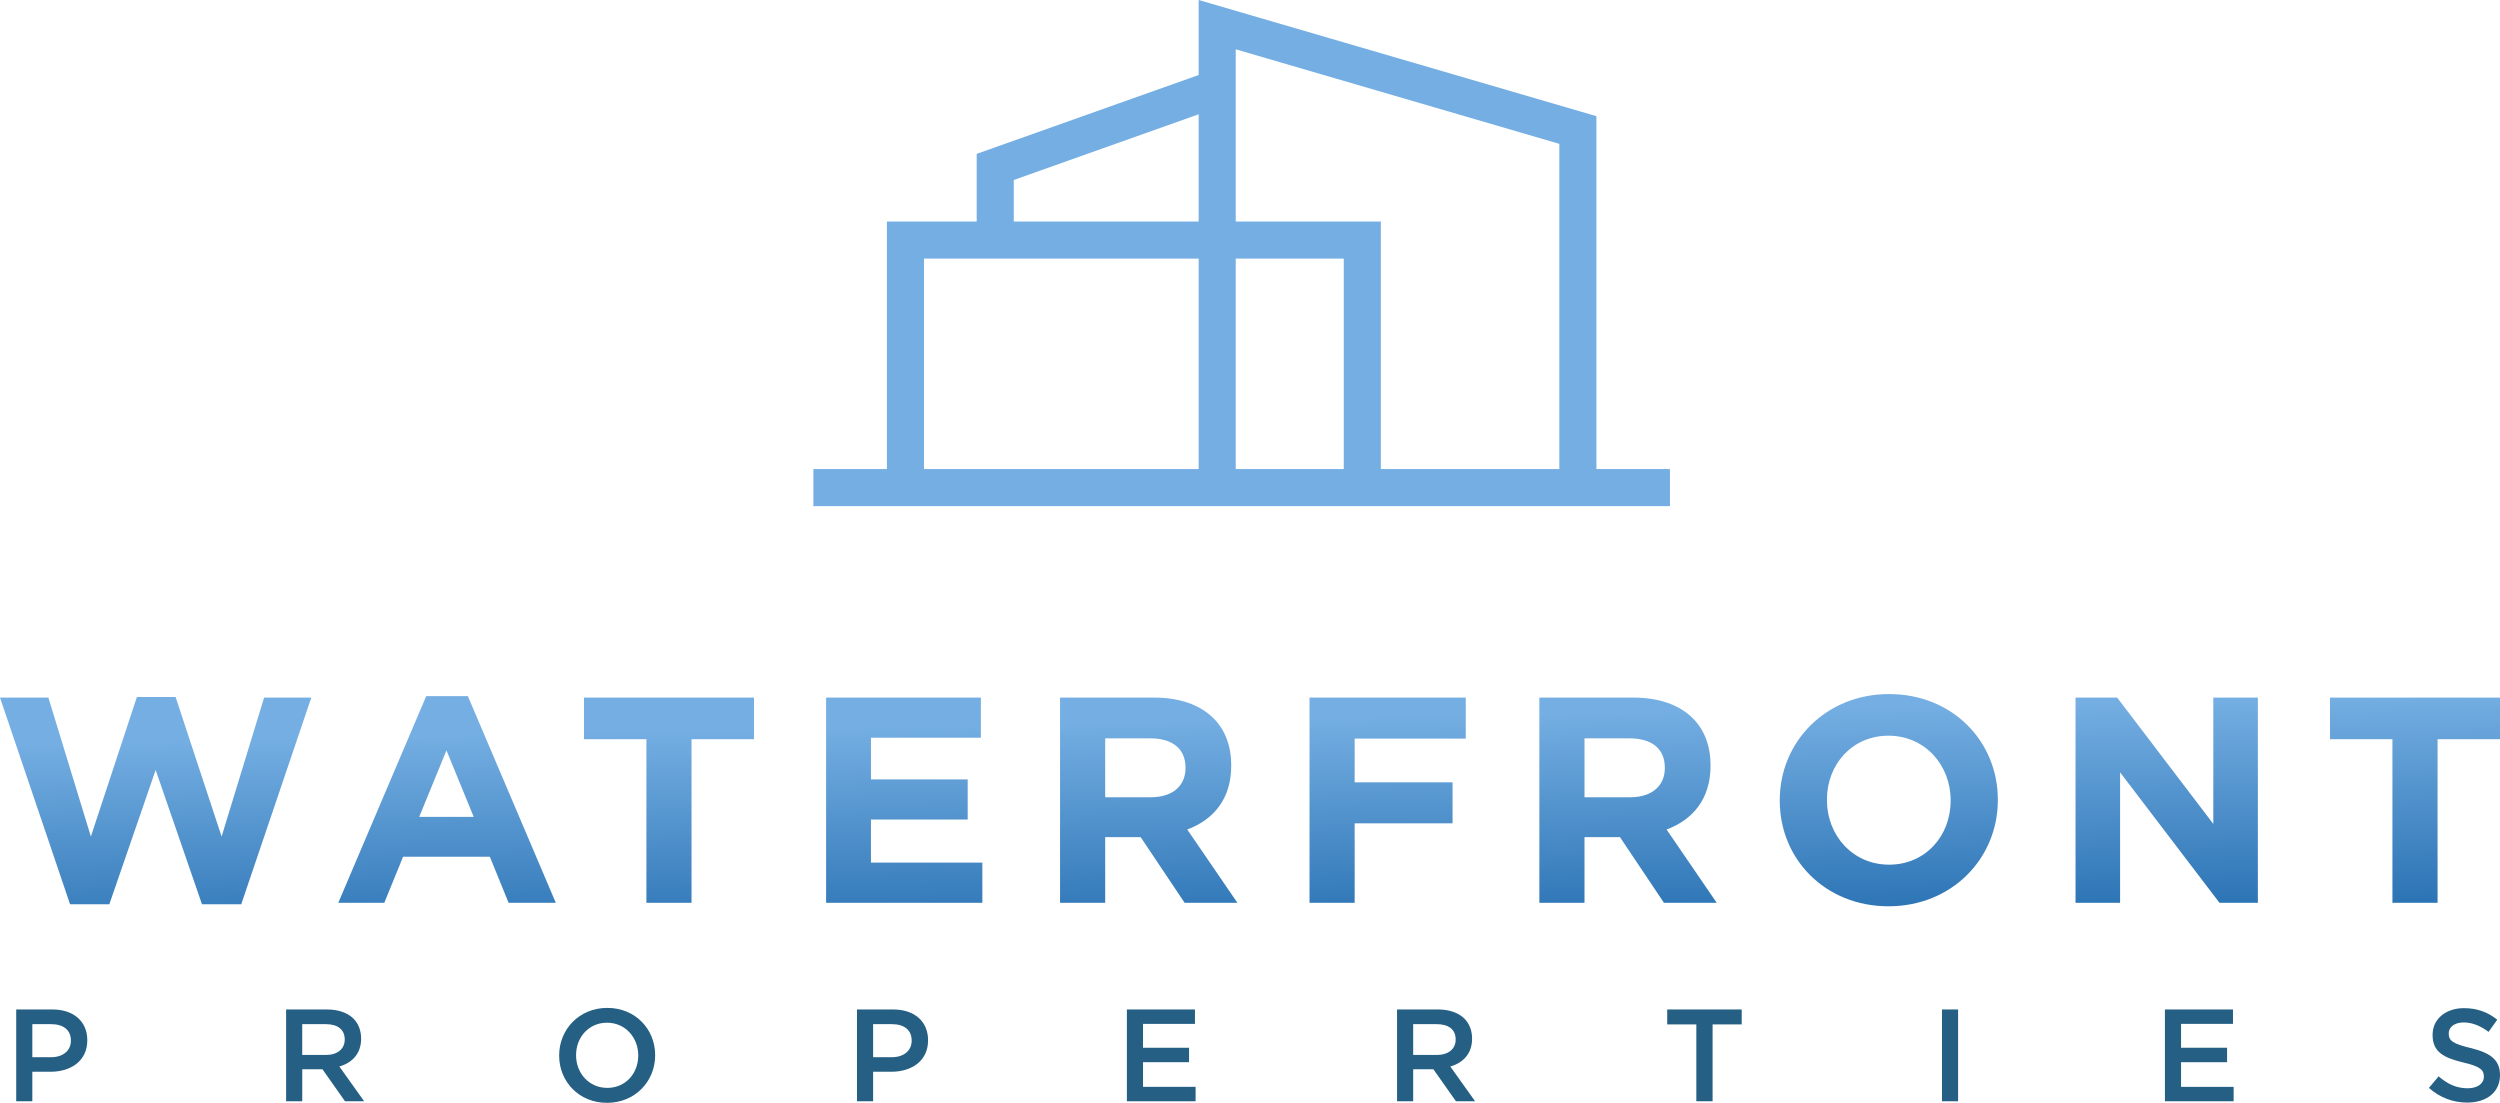
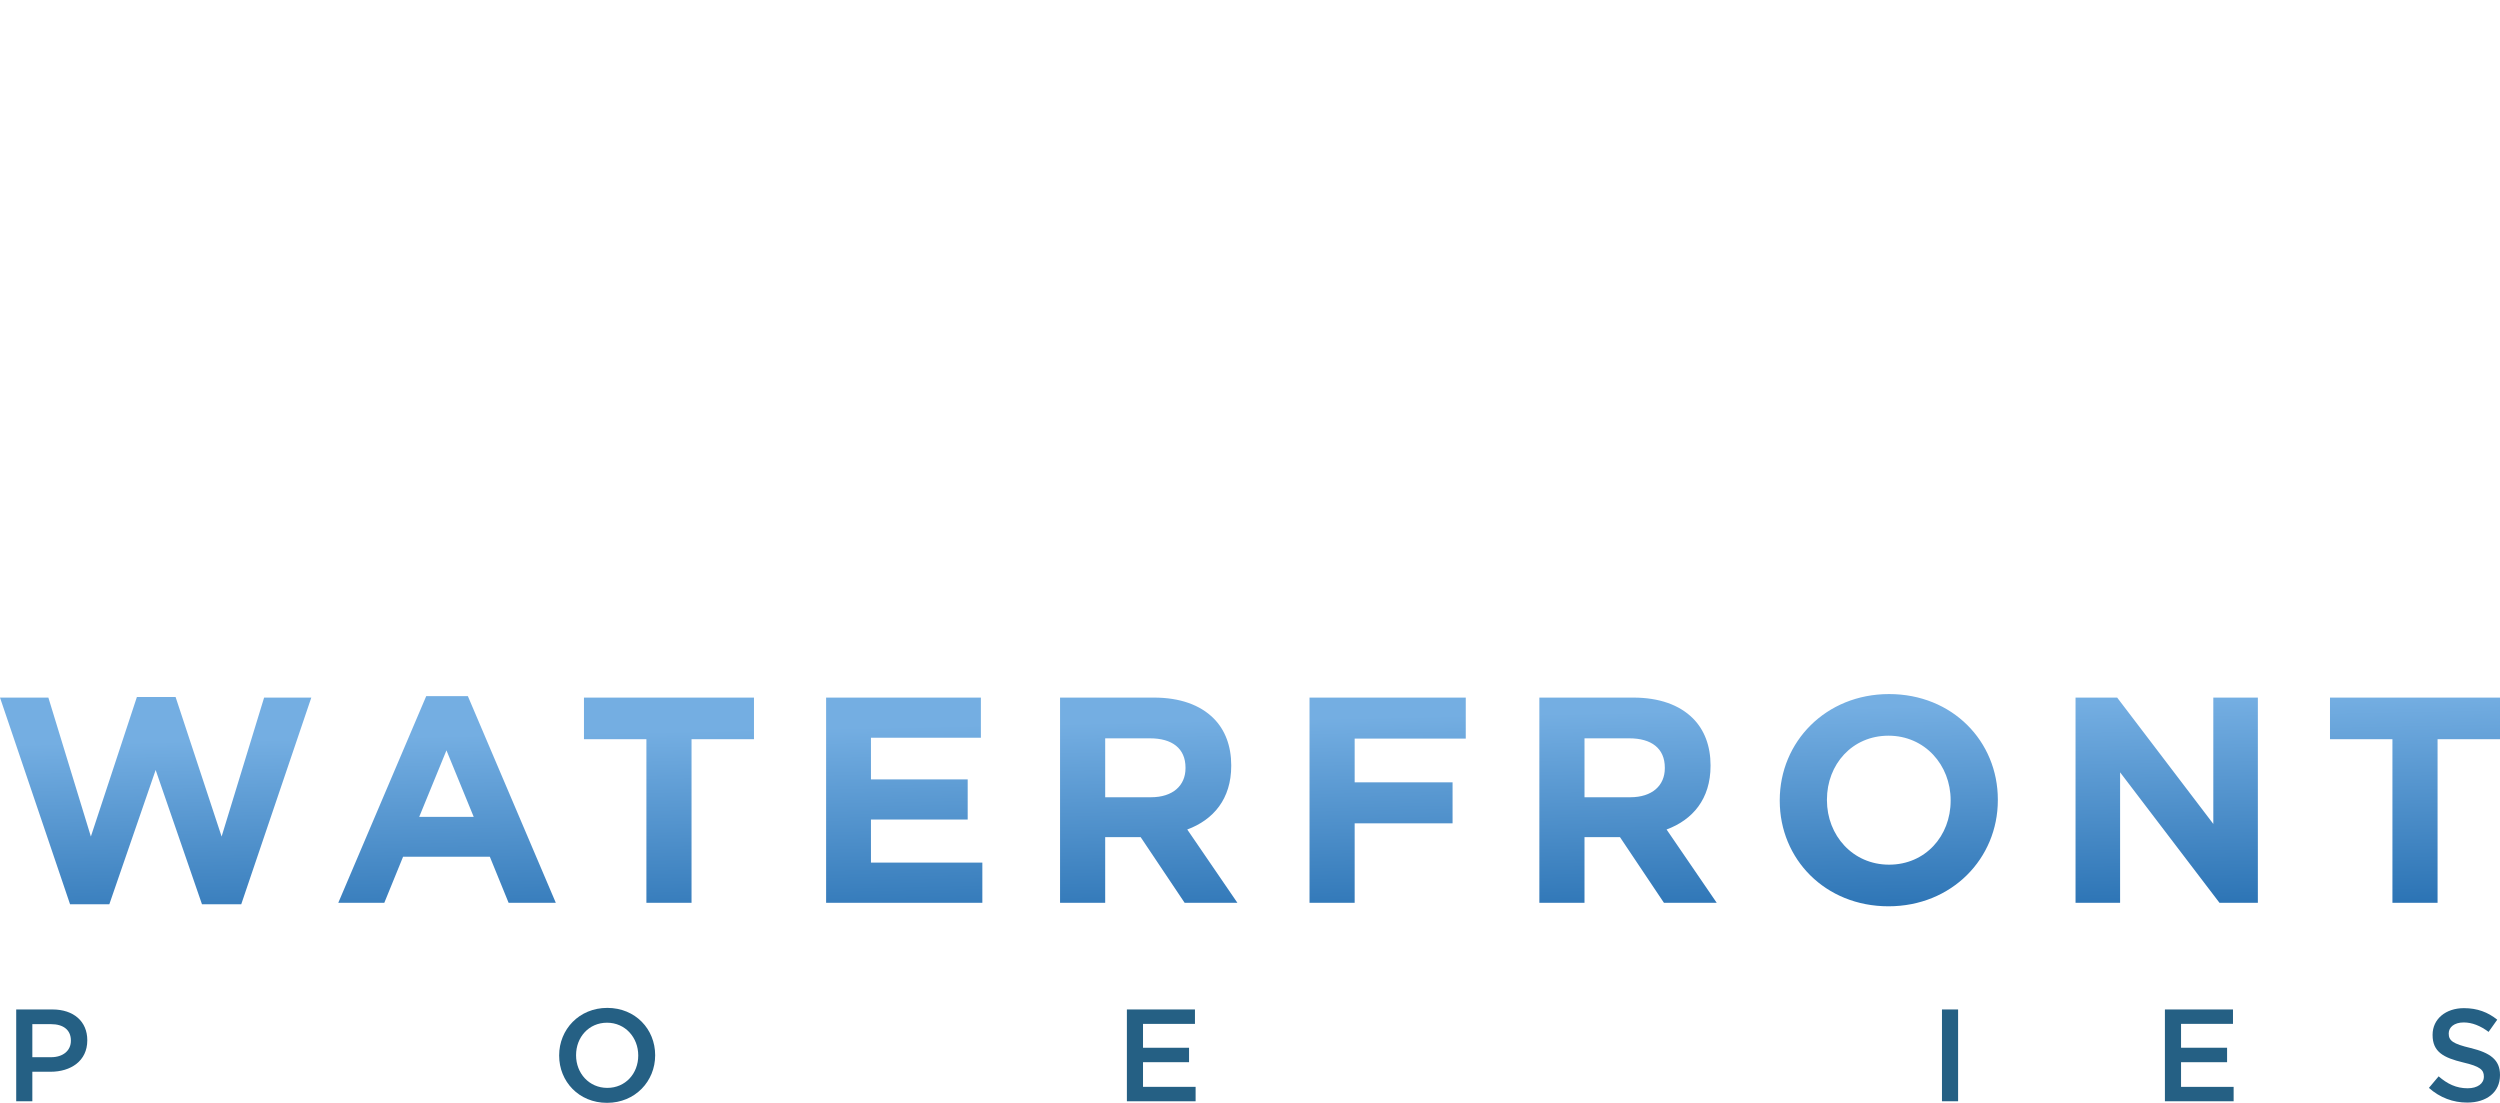
<svg xmlns="http://www.w3.org/2000/svg" id="b" data-name="Layer 2" viewBox="0 0 3837.87 1693.02">
  <defs>
    <linearGradient id="d" x1="1927.4" y1="1494.3" x2="1919.61" y2="1104.62" gradientUnits="userSpaceOnUse">
      <stop offset="0" stop-color="#1b66aa" />
      <stop offset="1" stop-color="#74aee2" />
    </linearGradient>
  </defs>
  <g id="c" data-name="Layer 1">
-     <path d="M1840.14,340.1V175.41l-283.85,100.89v63.8h283.85Zm279.64,380.02h274.04V220.82l-496.77-145.12V340.1h222.73v380.02Zm-222.73,0h165.83V397h-165.83v323.11Zm-478.6-323.11v323.11h421.69V397h-421.69Zm-56.92,323.11V340.1h137.82v-103.87l340.79-121.11V0l610.6,178.35V720.11h112.86v56.92H1248.66v-56.92h112.88Z" style="fill: #74aee2; fill-rule: evenodd;" />
    <path d="M0,1070.9H74.25l65.25,213.3,70.65-214.2h59.4l70.65,214.2,65.25-213.3h72.45l-107.55,317.25h-60.3l-71.1-206.1-71.1,206.1h-60.3L0,1070.9Zm654.33-2.25h63.9l135,317.25h-72.45l-28.8-70.65h-133.2l-28.8,70.65h-70.65l135-317.25Zm72.9,185.4l-41.85-102.15-41.85,102.15h83.7Zm265.08-119.25h-95.85v-63.9h261v63.9h-95.85v251.1h-69.3v-251.1Zm275.88-63.9h237.6v61.65h-168.75v63.9h148.5v61.65h-148.5v66.15h171v61.65h-239.85v-315Zm359.13,0h144c40.05,0,71.1,11.25,91.8,31.95,17.55,17.55,27,42.3,27,72v.9c0,50.85-27.45,82.8-67.5,97.65l76.95,112.5h-81l-67.5-100.8h-54.45v100.8h-69.3v-315Zm139.5,153c33.75,0,53.1-18,53.1-44.55v-.9c0-29.7-20.7-45-54.45-45h-68.85v90.45h70.2Zm243.48-153h239.85v63h-170.55v67.05h150.3v63h-150.3v121.95h-69.3v-315Zm352.83,0h144c40.05,0,71.1,11.25,91.8,31.95,17.55,17.55,27,42.3,27,72v.9c0,50.85-27.45,82.8-67.5,97.65l76.95,112.5h-81l-67.5-100.8h-54.45v100.8h-69.3v-315Zm139.5,153c33.75,0,53.1-18,53.1-44.55v-.9c0-29.7-20.7-45-54.45-45h-68.85v90.45h70.2Zm229.53,5.4v-.9c0-89.55,70.65-162.9,167.85-162.9s166.95,72.45,166.95,162v.9c0,89.55-70.65,162.9-167.85,162.9s-166.95-72.45-166.95-162Zm262.35,0v-.9c0-54-39.6-99-95.4-99s-94.5,44.1-94.5,98.1v.9c0,54,39.6,99,95.4,99s94.5-44.1,94.5-98.1Zm191.73-158.4h63.9l147.6,193.95v-193.95h68.4v315h-58.95l-152.55-200.25v200.25h-68.4v-315Zm486.48,63.9h-95.85v-63.9h261v63.9h-95.85v251.1h-69.3v-251.1Z" style="fill: url(#d);" />
    <g>
      <path d="M24.88,1549.67h55.57c33.02,0,53.55,18.72,53.55,47.11v.4c0,31.61-25.37,48.12-56.37,48.12h-27.99v45.3H24.88v-140.93Zm53.55,73.29c18.72,0,30.4-10.47,30.4-25.17v-.4c0-16.51-11.88-25.17-30.4-25.17h-28.79v50.74h28.79Z" style="fill: #256084;" />
-       <path d="M439.21,1549.67h62.82c17.72,0,31.61,5.23,40.67,14.09,7.45,7.65,11.68,18.12,11.68,30.4v.4c0,23.15-13.89,37.05-33.42,42.68l38.05,53.35h-29.39l-34.63-49.13h-31.01v49.13h-24.76v-140.93Zm61,69.86c17.72,0,28.99-9.26,28.99-23.56v-.4c0-15.1-10.87-23.36-29.19-23.36h-36.04v47.31h36.24Z" style="fill: #256084;" />
      <path d="M858.38,1620.54v-.4c0-39.66,30.6-72.88,73.89-72.88s73.49,32.82,73.49,72.48v.4c0,39.66-30.6,72.88-73.89,72.88s-73.49-32.82-73.49-72.48Zm121.4,0v-.4c0-27.38-19.93-50.13-47.92-50.13s-47.51,22.35-47.51,49.73v.4c0,27.38,19.93,49.93,47.92,49.93s47.51-22.15,47.51-49.53Z" style="fill: #256084;" />
-       <path d="M1315.6,1549.67h55.57c33.02,0,53.55,18.72,53.55,47.11v.4c0,31.61-25.37,48.12-56.37,48.12h-27.99v45.3h-24.76v-140.93Zm53.55,73.29c18.72,0,30.4-10.47,30.4-25.17v-.4c0-16.51-11.88-25.17-30.4-25.17h-28.79v50.74h28.79Z" style="fill: #256084;" />
      <path d="M1729.94,1549.67h104.49v22.15h-79.73v36.64h70.67v22.15h-70.67v37.85h80.74v22.15h-105.5v-140.93Z" style="fill: #256084;" />
-       <path d="M2144.68,1549.67h62.82c17.72,0,31.61,5.23,40.67,14.09,7.45,7.65,11.68,18.12,11.68,30.4v.4c0,23.15-13.89,37.05-33.42,42.68l38.05,53.35h-29.4l-34.63-49.13h-31.01v49.13h-24.76v-140.93Zm61,69.86c17.72,0,28.99-9.26,28.99-23.56v-.4c0-15.1-10.87-23.36-29.19-23.36h-36.04v47.31h36.24Z" style="fill: #256084;" />
-       <path d="M2604.12,1572.62h-44.7v-22.95h114.36v22.95h-44.7v117.98h-24.97v-117.98Z" style="fill: #256084;" />
      <path d="M2981.21,1549.67h24.76v140.93h-24.76v-140.93Z" style="fill: #256084;" />
      <path d="M3323.47,1549.67h104.49v22.15h-79.73v36.64h70.67v22.15h-70.67v37.85h80.73v22.15h-105.5v-140.93Z" style="fill: #256084;" />
      <path d="M3728.74,1670.07l14.9-17.72c13.49,11.68,27.18,18.32,44.49,18.32,15.3,0,24.97-7.25,24.97-17.72v-.4c0-10.07-5.64-15.5-31.81-21.54-30-7.25-46.91-16.11-46.91-42.08v-.4c0-24.16,20.13-40.87,48.12-40.87,20.54,0,36.84,6.24,51.14,17.72l-13.29,18.72c-12.68-9.46-25.37-14.5-38.25-14.5-14.5,0-22.95,7.45-22.95,16.71v.4c0,10.87,6.44,15.7,33.62,22.15,29.8,7.25,45.1,17.92,45.1,41.27v.4c0,26.38-20.74,42.08-50.33,42.08-21.54,0-41.88-7.45-58.79-22.55Z" style="fill: #256084;" />
    </g>
  </g>
</svg>